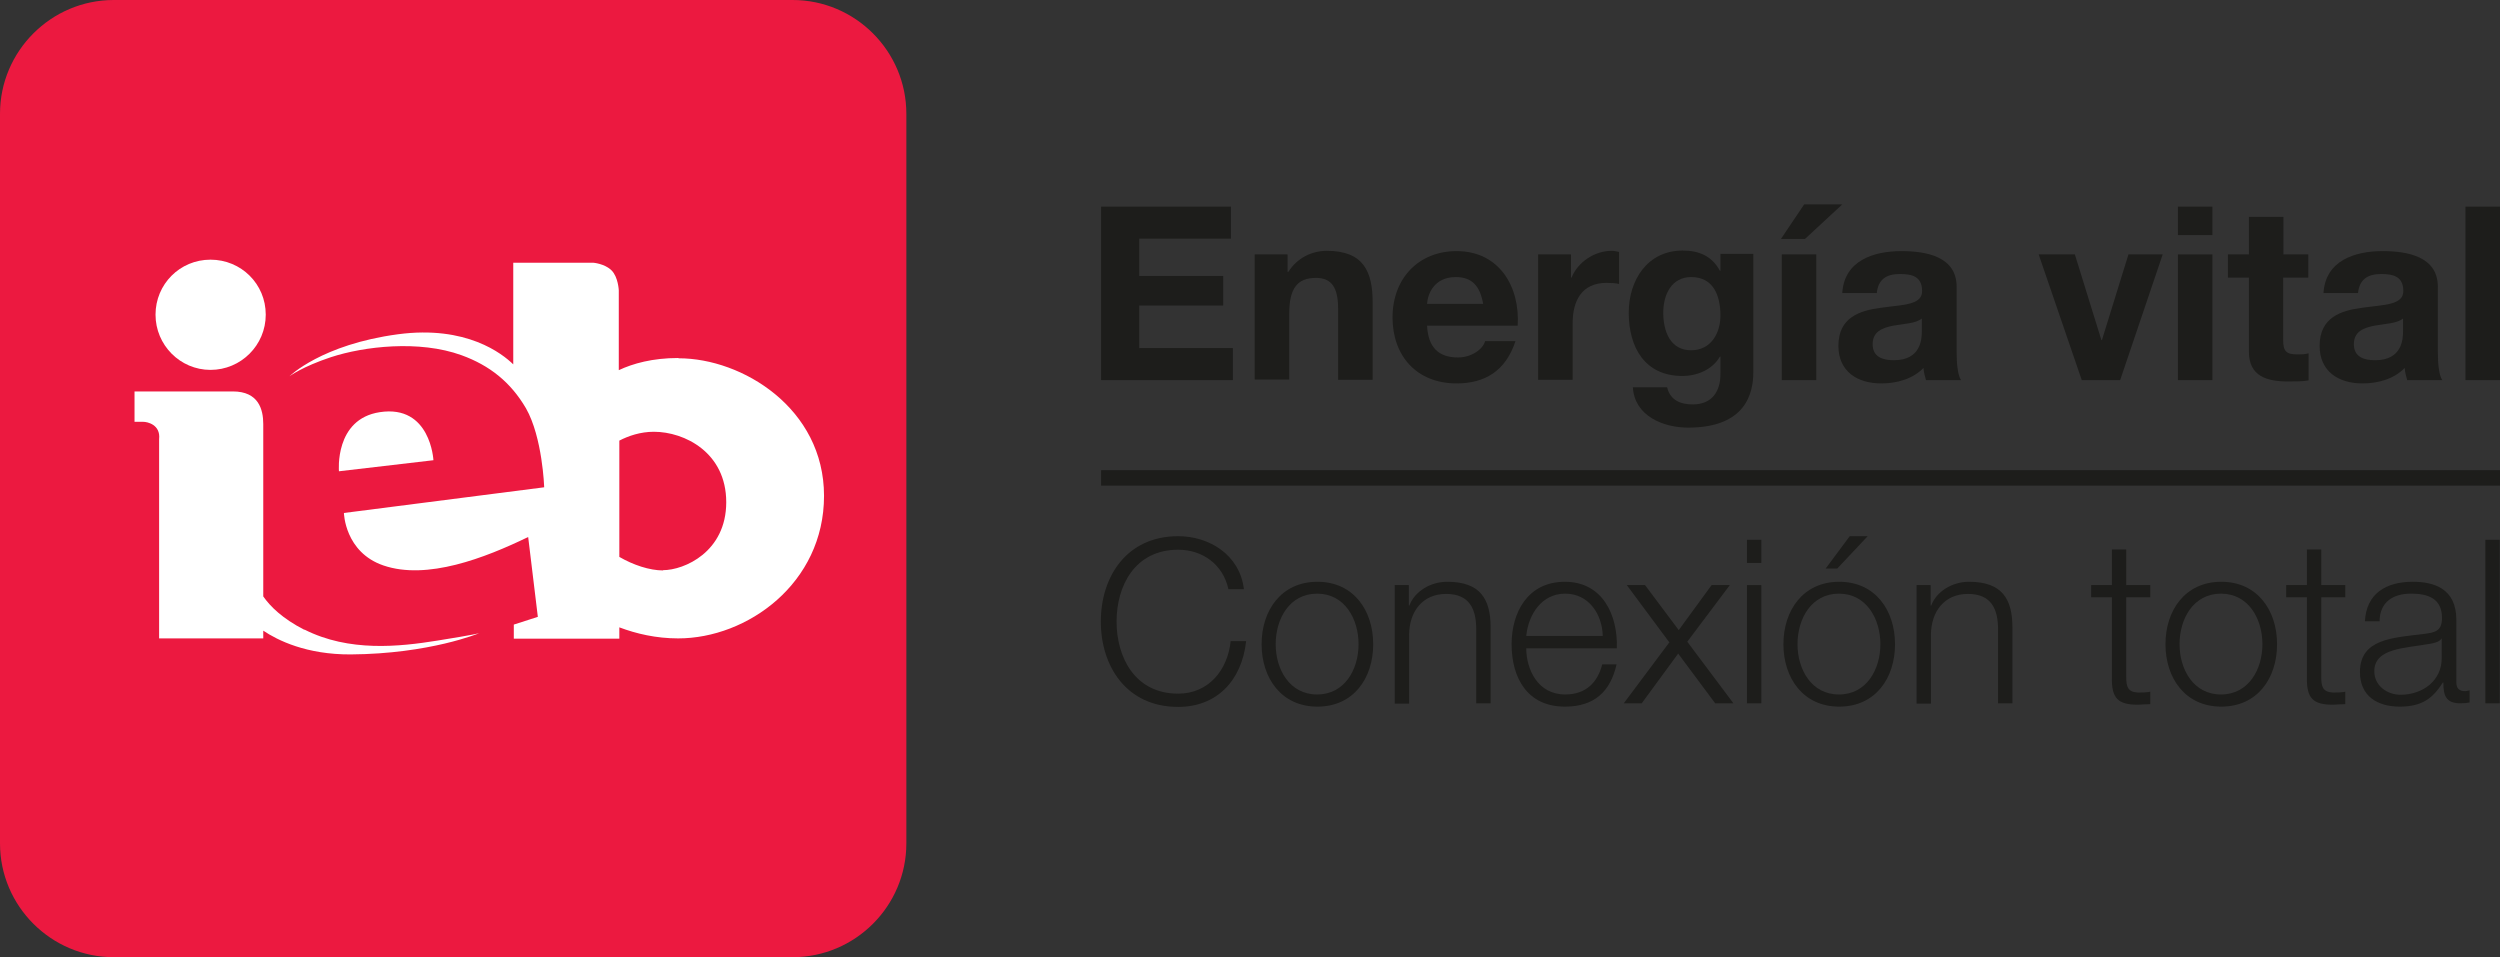
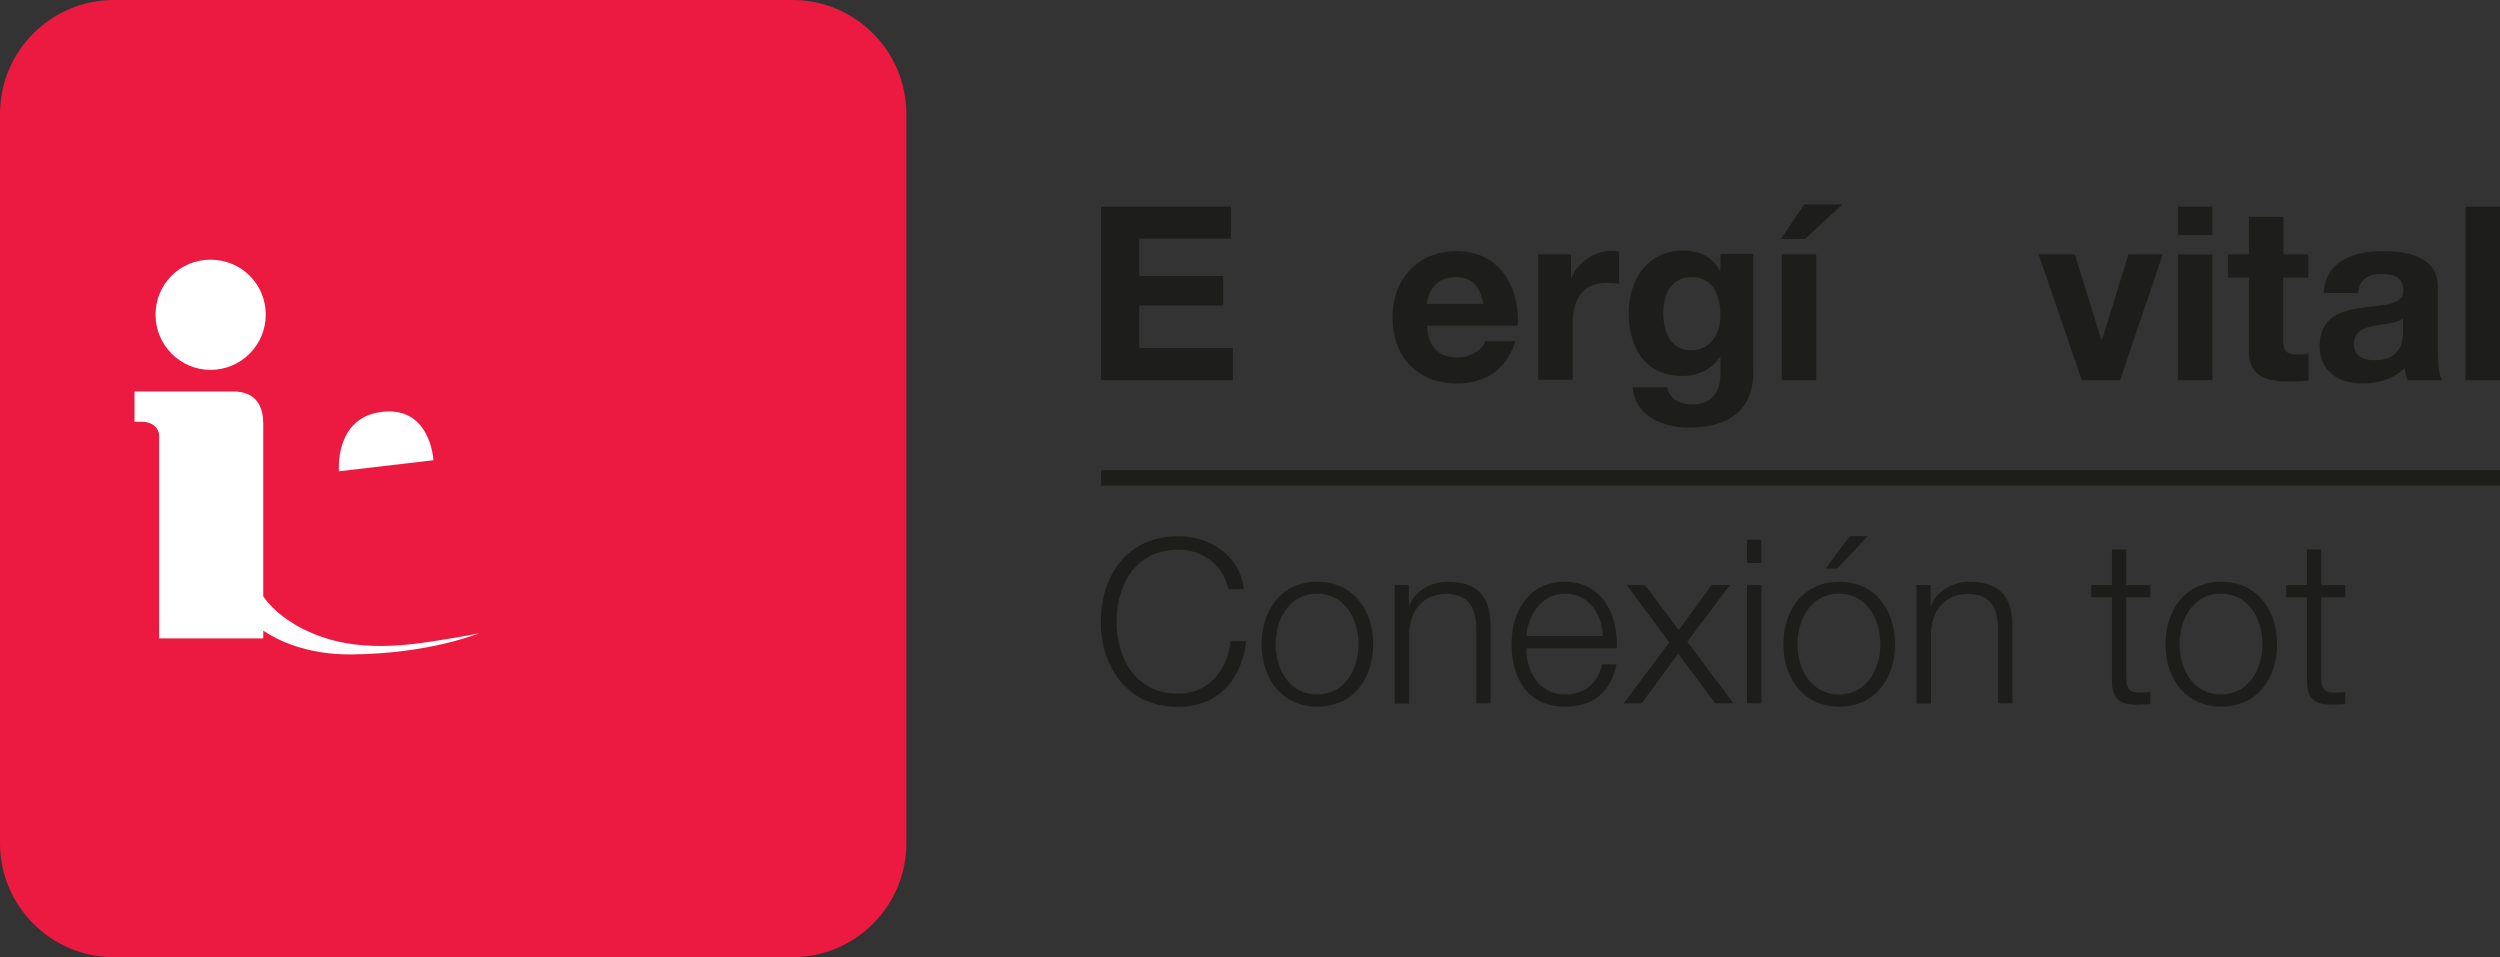
<svg xmlns="http://www.w3.org/2000/svg" id="Capa_1" viewBox="0 0 90.5 34.65">
  <rect x="0" y="0" width="90.5" height="34.65" fill="#333333" stroke="none" />
  <defs>
    <style>.cls-1{fill:#fff;}.cls-2{fill:#ec1940;}.cls-3{fill:#1d1d1b;}</style>
  </defs>
  <path class="cls-2" d="m4.12,0h24.57c2.27,0,4.12,1.85,4.12,4.12v26.41c0,2.27-1.85,4.12-4.12,4.12H4.12c-2.27,0-4.12-1.85-4.12-4.12V4.12C0,1.85,1.85,0,4.12,0Z" />
  <path class="cls-1" d="m7.62,13.39c1.1,0,2-.89,2-2s-.89-1.99-2-1.99-1.99.89-1.99,1.99.89,2,1.99,2" />
  <path class="cls-1" d="m11.02,22.8c-.8-.41-1.24-.85-1.49-1.21v-6.24c0-.53-.17-1.18-1.1-1.18h-3.56v1.1h.32c.14,0,.63.1.57.63v7.21h3.77v-.28c.52.35,1.57.87,3.17.86,2.86-.02,4.65-.77,4.65-.77,0,0-.14.05-1.52.27-1.37.22-3.19.42-4.81-.4" />
-   <path class="cls-1" d="m24.55,12.96c-.93,0-1.64.2-2.15.44v-2.89s-.02-.48-.26-.72c-.25-.25-.67-.28-.67-.28h-2.89v3.68c-.39-.38-1.69-1.42-4.17-1.09-2.77.37-3.93,1.52-3.93,1.52,0,0,.47-.35,1.5-.69,1.19-.39,3.19-.63,4.73-.07,1.02.37,1.78.98,2.33,1.92.6,1.05.66,2.86.66,2.86l-7.25.93s.03,1.42,1.43,1.9c1.58.54,3.67-.27,5.24-1.03l.35,2.89-.87.28v.51h3.82v-.41c.61.23,1.33.4,2.13.4,2.5,0,5.28-1.99,5.28-5.16s-2.96-4.98-5.26-4.98m-.56,7.68c-.5,0-1.09-.2-1.59-.49v-4.21c.33-.17.76-.32,1.25-.32,1.11,0,2.62.75,2.62,2.55s-1.52,2.46-2.29,2.46" />
  <path class="cls-1" d="m13.75,14.92c-1.65.25-1.48,2.14-1.48,2.14l3.42-.4s-.1-2.02-1.94-1.74" />
  <path class="cls-3" d="m39.86,7.48h4.7v1.16h-3.32v1.35h3.04v1.07h-3.04v1.54h3.39v1.16h-4.77v-6.28Z" />
-   <path class="cls-3" d="m45.42,9.21h1.19v.63h.03c.32-.51.86-.76,1.39-.76,1.33,0,1.66.75,1.66,1.87v2.8h-1.25v-2.57c0-.75-.22-1.12-.8-1.12-.68,0-.97.38-.97,1.3v2.38h-1.25v-4.55Z" />
  <path class="cls-3" d="m51.66,11.79c.04.79.42,1.15,1.12,1.15.5,0,.91-.31.98-.59h1.1c-.35,1.07-1.1,1.53-2.13,1.53-1.43,0-2.32-.98-2.32-2.39s.94-2.4,2.32-2.4c1.55,0,2.3,1.3,2.21,2.7h-3.28Zm2.03-.79c-.11-.63-.39-.97-.99-.97-.79,0-1.02.62-1.04.97h2.03Z" />
  <path class="cls-3" d="m55.68,9.21h1.19v.84h.02c.23-.57.84-.97,1.45-.97.09,0,.19.02.27.04v1.16c-.11-.03-.3-.04-.45-.04-.91,0-1.23.66-1.23,1.46v2.05h-1.25v-4.55Z" />
  <path class="cls-3" d="m63.47,13.47c0,.75-.26,2.01-2.36,2.01-.9,0-1.94-.42-2-1.46h1.24c.11.47.49.62.93.62.7,0,1.01-.48,1-1.13v-.6h-.02c-.27.47-.82.7-1.36.7-1.36,0-1.94-1.04-1.94-2.29,0-1.18.68-2.25,1.95-2.25.6,0,1.06.2,1.35.73h.02v-.61h1.19v4.26Zm-1.19-2.04c0-.74-.26-1.4-1.06-1.4-.7,0-1.01.62-1.01,1.29s.25,1.36,1.01,1.36c.71,0,1.06-.61,1.06-1.26Z" />
  <path class="cls-3" d="m65.34,8.65h-.87l.84-1.25h1.38l-1.35,1.25Zm-.84.56h1.25v4.55h-1.25v-4.55Z" />
-   <path class="cls-3" d="m66.69,10.61c.07-1.17,1.12-1.52,2.14-1.52.91,0,2,.2,2,1.29v2.37c0,.41.04.83.16,1.01h-1.27c-.04-.14-.08-.29-.09-.44-.4.41-.98.56-1.53.56-.86,0-1.55-.43-1.55-1.36,0-1.03.77-1.28,1.55-1.38.77-.11,1.48-.09,1.48-.6,0-.54-.37-.62-.81-.62-.48,0-.78.19-.83.69h-1.25Zm2.88.92c-.21.18-.65.19-1.04.26-.39.08-.74.21-.74.67s.36.58.77.58c.98,0,1.01-.77,1.01-1.05v-.47Z" />
  <path class="cls-3" d="m76.75,13.76h-1.39l-1.56-4.55h1.31l.96,3.1h.02l.96-3.1h1.24l-1.54,4.55Z" />
  <path class="cls-3" d="m80.09,8.51h-1.25v-1.03h1.25v1.03Zm-1.25.7h1.25v4.55h-1.25v-4.55Z" />
  <path class="cls-3" d="m82.65,9.21h.91v.84h-.91v2.25c0,.42.11.53.53.53.13,0,.25,0,.39-.04v.98c-.21.04-.48.04-.73.04-.77,0-1.43-.18-1.43-1.08v-2.68h-.76v-.84h.76v-1.36h1.25v1.36Z" />
  <path class="cls-3" d="m84.11,10.61c.07-1.17,1.12-1.52,2.14-1.52.91,0,2,.2,2,1.29v2.37c0,.41.04.83.16,1.01h-1.27c-.04-.14-.08-.29-.09-.44-.4.41-.98.56-1.53.56-.86,0-1.55-.43-1.55-1.36,0-1.03.77-1.28,1.55-1.38.76-.11,1.48-.09,1.48-.6,0-.54-.37-.62-.81-.62-.47,0-.78.19-.83.69h-1.25Zm2.88.92c-.21.18-.65.19-1.04.26-.39.08-.74.21-.74.67s.36.58.77.58c.98,0,1.01-.77,1.01-1.05v-.47Z" />
  <path class="cls-3" d="m89.25,7.48h1.25v6.28h-1.25v-6.28Z" />
  <path class="cls-3" d="m44.47,21.33c-.2-.91-.95-1.43-1.82-1.43-1.57,0-2.23,1.31-2.23,2.6s.66,2.61,2.23,2.61c1.1,0,1.79-.85,1.9-1.9h.56c-.16,1.45-1.08,2.38-2.46,2.38-1.87,0-2.8-1.47-2.8-3.09s.93-3.09,2.8-3.09c1.12,0,2.23.67,2.38,1.92h-.56Z" />
  <path class="cls-3" d="m49.71,23.32c0,1.23-.71,2.26-2.02,2.26s-2.02-1.04-2.02-2.26.71-2.26,2.02-2.26,2.02,1.04,2.02,2.26Zm-3.53,0c0,.91.5,1.82,1.5,1.82s1.5-.91,1.5-1.82-.5-1.83-1.5-1.83-1.5.91-1.5,1.83Z" />
  <path class="cls-3" d="m50.48,21.18h.52v.74h.02c.19-.51.76-.86,1.37-.86,1.2,0,1.57.63,1.57,1.65v2.75h-.52v-2.67c0-.74-.24-1.29-1.09-1.29s-1.33.63-1.34,1.47v2.5h-.52v-4.28Z" />
  <path class="cls-3" d="m55.25,23.46c0,.76.41,1.68,1.41,1.68.76,0,1.18-.45,1.34-1.09h.52c-.22.97-.79,1.53-1.87,1.53-1.36,0-1.93-1.04-1.93-2.26,0-1.13.57-2.26,1.93-2.26s1.92,1.2,1.88,2.41h-3.29Zm2.77-.44c-.02-.79-.51-1.53-1.36-1.53s-1.33.75-1.41,1.53h2.77Z" />
  <path class="cls-3" d="m60.42,23.24l-1.53-2.06h.66l1.22,1.63,1.19-1.63h.66l-1.54,2.05,1.67,2.23h-.66l-1.34-1.8-1.32,1.8h-.65l1.66-2.22Z" />
  <path class="cls-3" d="m63.24,19.54h.52v.84h-.52v-.84Zm0,1.64h.52v4.28h-.52v-4.28Z" />
  <path class="cls-3" d="m68.6,23.32c0,1.23-.71,2.26-2.02,2.26s-2.02-1.04-2.02-2.26.71-2.26,2.02-2.26,2.02,1.04,2.02,2.26Zm-3.53,0c0,.91.5,1.82,1.5,1.82s1.5-.91,1.5-1.82-.5-1.83-1.5-1.83-1.5.91-1.5,1.83Zm1.44-2.74h-.42l.87-1.17h.65l-1.1,1.17Z" />
  <path class="cls-3" d="m69.37,21.18h.52v.74h.02c.19-.51.76-.86,1.37-.86,1.2,0,1.57.63,1.57,1.65v2.75h-.52v-2.67c0-.74-.24-1.29-1.09-1.29s-1.33.63-1.34,1.47v2.5h-.52v-4.28Z" />
  <path class="cls-3" d="m76.97,21.18h.87v.44h-.87v2.89c0,.34.05.54.42.56.15,0,.3,0,.45-.03v.45c-.16,0-.31.02-.46.02-.7,0-.94-.23-.93-.96v-2.93h-.75v-.44h.75v-1.29h.52v1.29Z" />
  <path class="cls-3" d="m82.43,23.32c0,1.23-.71,2.26-2.02,2.26s-2.02-1.04-2.02-2.26.71-2.26,2.02-2.26,2.02,1.04,2.02,2.26Zm-3.53,0c0,.91.5,1.82,1.5,1.82s1.5-.91,1.5-1.82-.5-1.83-1.5-1.83-1.5.91-1.5,1.83Z" />
  <path class="cls-3" d="m84.03,21.18h.87v.44h-.87v2.89c0,.34.05.54.42.56.15,0,.3,0,.45-.03v.45c-.16,0-.31.02-.46.02-.7,0-.94-.23-.93-.96v-2.93h-.75v-.44h.75v-1.29h.52v1.29Z" />
-   <path class="cls-3" d="m85.61,22.49c.05-1,.76-1.43,1.73-1.43.75,0,1.58.23,1.58,1.38v2.27c0,.2.1.31.31.31.06,0,.12-.02.17-.03v.44c-.12.02-.2.03-.34.03-.53,0-.61-.3-.61-.75h-.02c-.36.56-.74.87-1.56.87s-1.44-.39-1.44-1.25c0-1.2,1.17-1.24,2.3-1.38.43-.05.67-.11.67-.58,0-.71-.51-.88-1.12-.88-.65,0-1.13.3-1.14,1h-.52Zm2.79.63h-.02c-.07.12-.3.17-.44.19-.89.16-1.99.15-1.99.99,0,.52.46.85.95.85.8,0,1.5-.51,1.49-1.34v-.68Z" />
-   <path class="cls-3" d="m89.97,19.54h.52v5.92h-.52v-5.92Z" />
  <rect class="cls-3" x="39.86" y="17.02" width="50.64" height=".56" />
</svg>